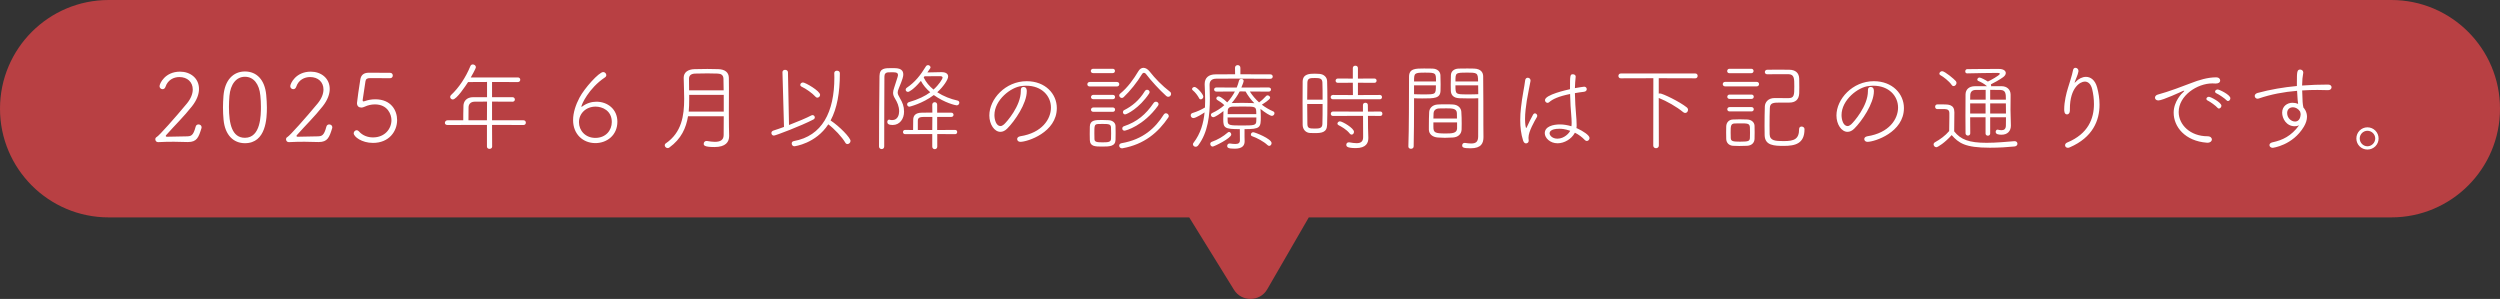
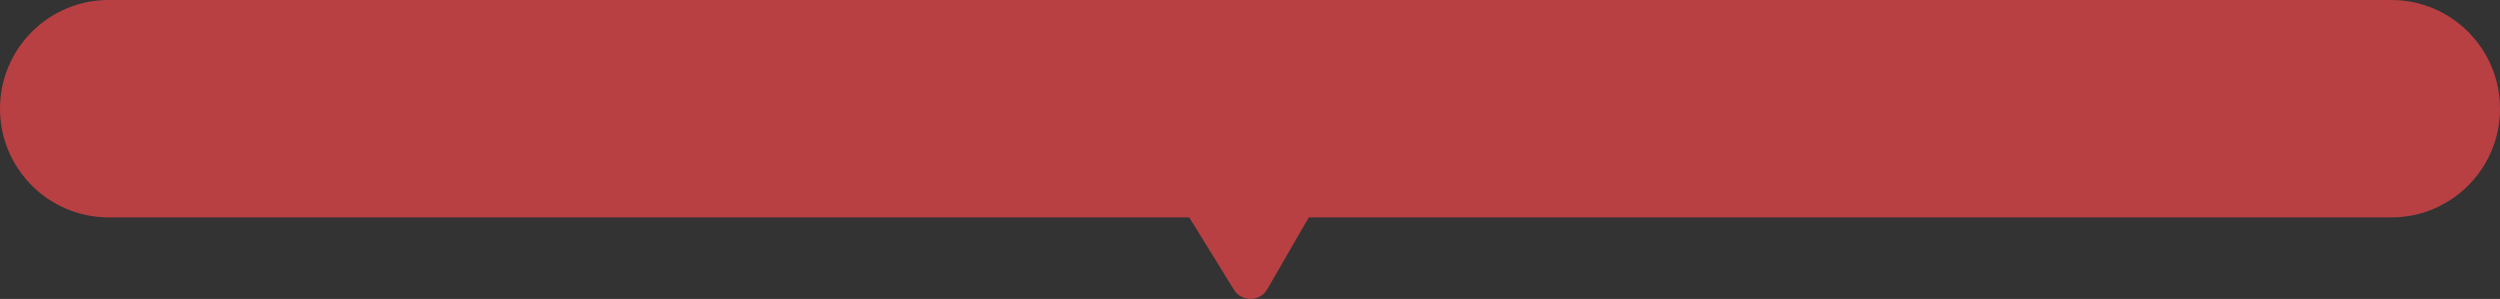
<svg xmlns="http://www.w3.org/2000/svg" id="_レイヤー_2" viewBox="0 0 460 55">
  <rect x="0" y="0" width="460" height="55" fill="#333333" stroke="none" />
  <defs>
    <style>.cls-1{fill:#b84043;}.cls-2{fill:#fff;}</style>
  </defs>
  <g id="_レイヤー_1-2">
-     <path class="cls-1" d="M440,0H20C8.954,0,0,8.954,0,20h0c0,11.046,8.954,20,20,20h198.818l8.234,13.322c1.407,2.276,4.779,2.227,6.117-.088l7.649-13.234h199.182c11.046,0,20-8.954,20-20h0c0-11.046-8.954-20-20-20Z" />
-     <path class="cls-2" d="M29.091,26.154c-.337,0-.514-.268-.514-.533,0-.158.089-.336.248-.406.425-.213,3.454-3.615,5.562-6.166.744-.902,1.081-1.807,1.081-2.586,0-1.363-.992-2.285-2.463-2.285-1.027,0-2.126.514-2.551,1.789-.106.318-.319.443-.549.443-.266,0-.55-.213-.55-.549,0-.461.992-2.676,3.773-2.676,1.878,0,3.49,1.188,3.49,3.189,0,.92-.372,2.019-1.293,3.188-1.506,1.914-3.101,3.438-4.748,5.297-.053.055-.071.107-.071.16,0,.088.089.143.178.143,1.258-.018,2.392-.037,3.649-.072.815-.018,1.222-.088,1.665-1.772.071-.301.301-.424.531-.424.283,0,.567.193.567.531,0,.053-.018.123-.036.193-.514,1.648-.832,2.516-2.462,2.516h-.124c-.833-.035-1.665-.053-2.498-.053-.939,0-1.878.018-2.87.072h-.018ZM41.135,22.043c-.07-.762-.106-1.506-.106-2.268,0-.691.036-1.398.089-2.125.231-2.924,1.808-4.5,3.951-4.5,2.125,0,3.648,1.488,3.915,4.305.07.797.124,1.576.124,2.338,0,1.914-.124,6.555-4.039,6.555-2.108,0-3.668-1.488-3.934-4.305ZM48.009,19.652c0-.709-.035-1.418-.106-2.072-.195-2.127-1.24-3.455-2.834-3.455-1.612,0-2.658,1.381-2.853,3.525-.054.654-.089,1.328-.089,2.002,0,3.17.567,5.703,2.941,5.703,2.923,0,2.94-4.18,2.94-5.703ZM53.144,26.154c-.337,0-.514-.268-.514-.533,0-.158.088-.336.248-.406.425-.213,3.454-3.615,5.562-6.166.744-.902,1.08-1.807,1.08-2.586,0-1.363-.992-2.285-2.462-2.285-1.027,0-2.126.514-2.552,1.789-.105.318-.318.443-.549.443-.266,0-.549-.213-.549-.549,0-.461.992-2.676,3.773-2.676,1.878,0,3.489,1.188,3.489,3.189,0,.92-.372,2.019-1.293,3.188-1.506,1.914-3.1,3.438-4.748,5.297-.053.055-.07.107-.07.16,0,.088.089.143.177.143,1.258-.018,2.392-.037,3.649-.072.815-.018,1.223-.088,1.666-1.772.07-.301.301-.424.531-.424.283,0,.566.193.566.531,0,.053-.018.123-.035.193-.514,1.648-.833,2.516-2.463,2.516h-.124c-.832-.035-1.665-.053-2.497-.053-.94,0-1.878.018-2.87.072h-.018ZM68.625,26.295c-2.072,0-3.543-1.15-3.543-1.772,0-.301.266-.566.549-.566.142,0,.284.07.408.213.673.779,1.647,1.115,2.586,1.115,2.161,0,3.401-1.559,3.401-3.189,0-1.01-.673-2.887-3.047-2.887-.655,0-1.312.16-1.843.408-.39.176-.603.176-.638.176-.478,0-.815-.266-.815-.832,0-.231.442-3.348.62-4.375.142-.779.62-1.205,1.559-1.205h.106c.142,0,.566.018,3.809.018.337,0,.496.248.496.496s-.159.496-.496.496c-.496,0-3.171-.018-3.72-.018-.532,0-.762.195-.815.602-.089.639-.442,2.941-.496,3.312,0,.055-.018.107-.018.143,0,.178.071.231.177.231.054,0,.16-.035.267-.07.531-.195,1.187-.32,1.877-.32,2.924,0,4.021,2.055,4.021,3.826,0,2.057-1.47,4.199-4.446,4.199ZM90.536,22.982l.019,4.004c0,.266-.248.406-.478.406-.248,0-.478-.141-.478-.406v-4.004l-7.264.018c-.336,0-.478-.195-.478-.391,0-.229.195-.477.478-.477h2.905c0-.691,0-1.578.036-2.693.018-.709.496-1.559,1.807-1.559h2.533v-2.799l-3.49.018c-.46.707-2.107,3.205-2.816,3.205-.266,0-.478-.231-.478-.459,0-.125.036-.248.159-.355,1.435-1.328,2.728-3.277,3.562-5.332.088-.213.266-.301.442-.301.284,0,.567.213.567.496s-.815,1.664-.94,1.895h8.663c.301,0,.443.213.443.426s-.143.426-.443.426l-4.748-.018v2.799h3.756c.283,0,.443.213.443.424,0,.213-.142.408-.426.408-1.134-.018-2.497-.018-3.773-.018v3.438h5.793c.284,0,.426.211.426.441,0,.213-.142.426-.426.426l-5.793-.018ZM89.615,18.695c-.939,0-1.754.018-2.32.018-.762.018-1.081.531-1.081,1.045,0,.584-.018,1.594-.018,2.375h3.401l.018-3.438ZM109.541,26.33c-2.232,0-4.093-1.594-4.093-4.234,0-1.381.496-2.834,1.17-4.109.903-1.736,3.596-4.731,4.375-4.731.319,0,.567.283.567.568,0,.141-.071.301-.231.406-3.012,2.002-4.357,5.049-4.357,5.387,0,.035.018.035.035.035.035,0,.07-.018.142-.072.779-.584,1.7-.867,2.604-.867,2.019,0,3.844,1.363,3.844,3.686,0,2.478-1.913,3.932-4.057,3.932ZM109.594,19.617c-1.772,0-3.064,1.258-3.064,2.869,0,1.523,1.169,2.887,3.012,2.887,1.948,0,3.029-1.416,3.029-2.922,0-2.109-1.754-2.834-2.977-2.834ZM134.162,24.967v.07c0,1.062-.603,2.019-2.71,2.019-1.949,0-1.967-.353-1.967-.602,0-.266.195-.514.496-.514h.089c.531.088,1.027.158,1.47.158.94,0,1.612-.301,1.612-1.24,0-1.01.018-2.213.018-3.471h-6.572c-.354,2.16-1.24,4.162-3.437,5.756-.106.072-.213.107-.301.107-.302,0-.55-.266-.55-.514,0-.125.054-.266.195-.355,2.923-2,3.384-5.084,3.384-8.184,0-1.31-.071-2.621-.089-3.861v-.035c0-.975.762-1.543,1.984-1.578.69-.018,1.541-.035,2.373-.035.709,0,1.4.018,2.021.035,1.204.035,1.913.586,1.931,1.578,0,.602.018,1.258.018,1.947,0,1.523-.018,3.189-.018,4.66,0,.902,0,1.719.018,2.408l.035,1.648ZM133.17,17.455h-6.359v.904c0,.744-.018,1.469-.089,2.178h6.448v-3.082ZM133.152,16.623c0-.779-.018-1.506-.035-2.144-.018-.672-.443-.92-1.062-.94-.585-.018-1.223-.035-1.878-.035-.78,0-1.577.018-2.25.035-.691.019-1.151.285-1.151.94,0,.709,0,1.418.018,2.144h6.359ZM143.974,13.273v-.018c0-.266.248-.406.478-.406.266,0,.514.141.531.424l.195,9.727c1.611-.619,3.224-1.293,4.127-1.772.071-.035.142-.053.195-.053.248,0,.425.213.425.424,0,.143-.07.285-.266.391-2.25,1.17-6.962,2.959-7.264,2.959-.283,0-.46-.231-.46-.478,0-.178.106-.355.354-.443.602-.178,1.275-.426,1.966-.674l-.283-10.08ZM153.505,13.434c0-.283.248-.426.496-.426.266,0,.531.143.531.443v.178c0,3.365-.496,6.289-1.701,8.539,1.666,1.098,3.667,3.188,3.667,3.756,0,.318-.283.584-.566.584-.142,0-.283-.07-.39-.248-.585-1.027-2.055-2.586-3.136-3.383-2.303,3.543-6.165,4.039-6.254,4.039-.301,0-.478-.266-.478-.514,0-.195.106-.391.391-.443,5.208-.94,7.458-5.314,7.458-11.693,0-.266-.018-.549-.018-.815v-.018ZM150.067,17.809c-.602-.672-1.772-1.486-2.568-1.859-.177-.088-.248-.213-.248-.336,0-.231.213-.443.496-.443.425,0,3.153,1.559,3.153,2.285,0,.283-.248.514-.514.514-.106,0-.231-.053-.319-.16ZM164.095,12.529c1.01,0,2.108,0,2.108,1.188,0,.318-.071.744-.815,2.516-.159.355-.212.584-.212.797,0,.303.142.551.39.992.514.887.779,1.506.779,2.533,0,1.312-.779,2.445-2.108,2.445-.744,0-.975-.248-.975-.549,0-.231.124-.443.337-.443.035,0,.054.018.089.018.159.053.318.07.46.07,1.081,0,1.294-1.045,1.294-1.611,0-.94-.372-1.719-.762-2.356-.248-.408-.354-.709-.354-1.045,0-.268.07-.551.194-.922.691-2.09.709-2.215.709-2.356,0-.268-.106-.514-.921-.514-.302,0-.638.018-.833.018-.531.018-.744.301-.744.797-.035,2.939-.018,8.609-.035,12.844,0,.318-.231.478-.461.478-.248,0-.496-.16-.496-.478,0-3.277.036-9.549.089-12.986.035-1.435.992-1.435,2.268-1.435ZM172.456,24.666v2.32c0,.301-.23.461-.46.461s-.461-.16-.461-.461v-2.32l-4.996.018c-.266,0-.39-.195-.39-.391s.124-.389.39-.389l1.471.018c0-.621.018-1.488.018-1.844,0-.797.39-1.328,1.612-1.346.39,0,1.116-.018,1.913-.018v-.07l-.018-1.383c0-.301.231-.461.461-.461.212,0,.442.16.442.461v1.471h2.604c.266,0,.407.195.407.391,0,.193-.142.389-.407.389h-2.604v2.41l3.313-.018c.248,0,.372.193.372.389s-.124.391-.372.391l-3.296-.018ZM169.303,15.045c-1.222,1.435-2.037,1.861-2.231,1.861-.248,0-.426-.178-.426-.391,0-.141.071-.283.231-.389,1.488-1.01,2.481-2.268,3.49-3.916.106-.158.248-.231.372-.231.248,0,.478.195.478.426,0,.088-.036.16-.585.922.903-.018,1.895-.055,2.604-.055.85,0,1.222.338,1.222.816,0,.549-.868,1.859-2.002,2.887,1.152.744,2.481,1.258,3.721,1.523.231.053.337.213.337.391,0,.248-.178.496-.478.496-.213,0-2.232-.461-4.217-1.897-2.072,1.576-4.481,2.144-4.481,2.144-.266,0-.426-.213-.426-.426,0-.178.106-.336.319-.408,1.754-.514,3.012-1.133,3.933-1.824-.708-.602-1.31-1.31-1.718-2.09l-.143.158ZM171.553,21.512h-1.275c-.832,0-1.399.018-1.399.691v1.719h2.657l.018-2.41ZM169.959,14.248c.407.869,1.045,1.613,1.807,2.232.992-.885,1.665-1.949,1.665-2.197,0-.176-.142-.266-.46-.266-.709,0-1.967,0-2.853.018l-.159.213ZM187.741,26.1c-.372,0-.585-.248-.585-.514,0-.231.178-.441.567-.514,4.004-.619,5.651-3.152,5.651-5.279,0-2.16-1.719-4.021-4.535-4.021-.266,0-.55.018-.833.055-2.002.193-5.031,2.568-5.031,5.35,0,.885.337,2.019,1.116,2.019.195,0,.407-.107.638-.301.496-.443,3.101-3.385,3.101-6.131v-.213c0-.389.231-.549.478-.549.584,0,.62.478.62.779,0,2.268-2.215,5.51-3.614,6.893-.407.406-.833.584-1.24.584-1.099,0-2.037-1.363-2.037-3.012,0-3.012,2.958-6.307,6.873-6.307,3.438,0,5.545,2.338,5.545,4.943,0,4.481-5.402,6.217-6.714,6.217ZM200.511,15.914c-.301,0-.442-.195-.442-.408s.159-.424.442-.424h4.996c.301,0,.442.211.442.406,0,.213-.142.426-.442.426h-4.996ZM202.796,26.969c-1.31,0-2.231-.018-2.268-1.205-.018-.391-.018-.744-.018-1.098,0-.478,0-.94.018-1.383.036-1.188.992-1.205,2.232-1.205.426,0,.815.018,1.24.037.69.035,1.24.459,1.258,1.062.018.406.018.867.018,1.31,0,.426,0,.867-.018,1.258-.035,1.205-1.134,1.223-2.463,1.223ZM201.131,13.451c-.283,0-.425-.195-.425-.389,0-.195.159-.408.425-.408h3.614c.283,0,.407.195.407.391,0,.211-.124.406-.407.406h-3.614ZM201.167,18.252c-.284,0-.426-.195-.426-.389,0-.195.159-.408.426-.408h3.596c.283,0,.407.195.407.391,0,.211-.124.406-.407.406h-3.596ZM201.167,20.572c-.284,0-.426-.193-.426-.389s.159-.408.426-.408h3.596c.283,0,.407.195.407.391,0,.213-.124.406-.407.406h-3.596ZM204.444,24.506c0-.391,0-.779-.019-1.045-.035-.604-.353-.656-1.576-.656-.283,0-.585,0-.833.018-.655.035-.655.373-.655,1.684,0,.408.018.797.018,1.08.018.514.372.604,1.453.604,1.045,0,1.576-.035,1.594-.639.019-.266.019-.654.019-1.045ZM214.577,17.65c-1.24-1.117-2.799-2.816-3.721-4.039-.088-.125-.23-.213-.353-.213-.143,0-.266.07-.39.266-.887,1.488-2.18,3.082-3.366,4.217-.106.105-.231.141-.337.141-.248,0-.478-.231-.478-.461,0-.123.054-.248.178-.336,1.399-1.133,2.498-2.693,3.33-4.092.248-.443.603-.656.957-.656.372,0,.779.231,1.134.674,1.045,1.328,2.268,2.586,3.737,3.721.16.105.213.266.213.406,0,.283-.231.531-.514.531-.124,0-.266-.035-.39-.158ZM206.516,27.287h-.106c-.283,0-.478-.248-.478-.478,0-.213.124-.406.426-.461,4.003-.69,6.235-2.834,7.741-5.225.124-.195.283-.285.426-.285.283,0,.531.248.531.533,0,.07-.036.158-.089.248-1.86,2.727-4.376,4.941-8.45,5.668ZM206.906,24.045c-.266,0-.407-.195-.407-.389,0-.178.089-.355.301-.426,2.427-.815,4.021-2.162,5.457-4.269.124-.178.283-.248.442-.248.248,0,.478.195.478.443,0,.088-.035.195-.106.301-2.675,3.703-5.935,4.588-6.165,4.588ZM207.012,21.051c-.248,0-.39-.213-.39-.406,0-.143.053-.303.213-.373,1.47-.744,2.763-1.789,3.809-3.49.124-.193.283-.266.425-.266.248,0,.461.195.461.426,0,.088-.036.178-.089.266-1.807,2.711-4.11,3.844-4.429,3.844ZM227.24,12.477c0-.336.248-.496.496-.496s.496.16.496.496v1.188c2.019,0,4.074,0,5.527.018.283,0,.425.213.425.408,0,.193-.142.406-.425.406-1.736-.018-4.269-.035-6.502-.035-1.364,0-2.622,0-3.49.018-.85.018-1.204.443-1.204,1.135v.053c.035.797.053,1.611.053,2.408,0,3.189-.354,6.271-2.126,8.646-.142.195-.318.283-.496.283-.266,0-.496-.213-.496-.461,0-.088.036-.178.106-.266,1.312-1.701,1.843-3.613,2.037-5.598-.353.248-1.594,1.045-2.072,1.045-.301,0-.478-.266-.478-.514,0-.178.106-.336.302-.408.886-.266,1.647-.619,2.32-1.027.018-.406.035-.832.035-1.258,0-.975-.053-1.967-.088-2.939v-.125c0-1.115.708-1.772,2.001-1.772.992,0,2.25-.018,3.597-.018l-.018-1.188ZM220.65,18.094c-.267-.514-.744-1.135-1.17-1.471-.106-.072-.142-.16-.142-.248,0-.195.231-.373.461-.373.425,0,1.612,1.33,1.612,1.789,0,.266-.248.496-.461.496-.124,0-.231-.053-.301-.193ZM223.13,26.969c-.266,0-.442-.248-.442-.478,0-.16.07-.318.266-.391,1.099-.389,2.108-.975,2.976-1.736.071-.053.143-.088.213-.088.213,0,.407.231.407.478,0,.674-3.153,2.215-3.419,2.215ZM228.126,23.762c-2.799,0-3.047-.213-3.047-1.824,0-.496.018-1.027.035-1.506-.549.443-1.541,1.133-1.878,1.133-.248,0-.425-.213-.425-.424,0-.143.07-.266.248-.355.85-.389,1.594-.867,2.214-1.434-.336-.355-.921-.744-1.293-.957-.124-.072-.177-.178-.177-.283,0-.178.159-.373.407-.373.478,0,1.576,1.08,1.594,1.1.585-.621,1.046-1.295,1.418-2.002l-3.401.018c-.284,0-.426-.195-.426-.391,0-.178.142-.371.426-.371l3.737.018c.178-.426.302-.834.408-1.24.053-.248.248-.355.425-.355.231,0,.442.143.442.373,0,.178-.247.797-.425,1.223l5.031-.018c.283,0,.425.193.425.371,0,.195-.142.391-.425.391l-3.473-.018c.461.725,1.046,1.416,1.701,2.002.425-.285,1.01-.834,1.293-1.17.071-.088.178-.125.266-.125.231,0,.478.195.478.426,0,.105-.035.353-1.523,1.293.638.496,1.347.904,2.073,1.223.177.07.247.213.247.353,0,.231-.194.478-.477.478-.319,0-1.294-.619-2.091-1.275v.072c.035.424.054.902.054,1.381,0,1.984-.089,2.268-2.994,2.268v1.383c0,.088.018.832.018.832v.035c0,.691-.354,1.346-1.807,1.346-1.205,0-1.4-.176-1.4-.514,0-.231.16-.441.426-.441h.07c.372.053.709.088.975.088.567,0,.868-.16.868-.691l-.018-2.037ZM225.876,21.619c0,.283,0,.549.018.744.035.707.514.725,2.604.725,2.214,0,2.622-.018,2.657-.762,0-.193.018-.441.018-.707h-5.297ZM231.155,20.998c0-1.398-.018-1.398-2.321-1.398-.726,0-1.487,0-2.001.018-.674.018-.922.336-.922.725,0,.178-.018.408-.018.656h5.262ZM228.303,16.816l-.212.019c-.391.762-.886,1.469-1.453,2.125h.053c.532-.018,1.17-.035,1.825-.035.673,0,1.328.018,1.878.035.142,0,.283.018.407.035-.673-.691-1.223-1.453-1.612-2.16l-.886-.019ZM233.227,26.703c-.655-.639-2.002-1.365-2.816-1.631-.177-.053-.248-.176-.248-.318,0-.213.177-.426.425-.426.319,0,3.384,1.205,3.384,2.002,0,.266-.194.514-.442.514-.089,0-.195-.053-.302-.141ZM241.887,24.488c-.283,0-.567,0-.851-.018-.815-.053-1.328-.674-1.347-1.488-.018-1.098-.018-2.603-.018-4.074s0-2.924.018-3.916c.036-1.416,1.294-1.434,2.25-1.434.284,0,.567.018.815.035.868.053,1.417.637,1.435,1.328.035,1.027.054,2.373.054,3.756,0,1.576-.019,3.17-.054,4.305-.035,1.418-1.062,1.506-2.303,1.506ZM243.358,18.342c0-1.205,0-2.357-.036-3.172-.035-.762-.531-.815-1.382-.815-.886,0-1.346.018-1.382.832-.018.727-.035,1.897-.035,3.154h2.835ZM240.523,19.139c0,1.416.018,2.816.035,3.684.019.762.337.834,1.364.834.833,0,1.382-.055,1.399-.852.036-.957.036-2.303.036-3.666h-2.835ZM245.271,18.27c-.283,0-.426-.195-.426-.389,0-.213.143-.408.426-.408l3.667.018-.018-2.268-2.746.018c-.283,0-.425-.195-.425-.389,0-.195.142-.408.425-.408l2.746.018v-1.949c0-.283.231-.424.46-.424.248,0,.478.141.478.424v1.949l3.029-.018c.266,0,.407.195.407.391,0,.211-.142.406-.407.406l-3.029-.018v2.268l4.039-.018c.266,0,.39.195.39.391,0,.211-.124.406-.39.406h-8.627ZM250.799,21.316l-5.527.018c-.283,0-.407-.193-.407-.389,0-.213.142-.426.407-.426l5.51.018v-1.223c0-.283.23-.406.46-.406.213,0,.443.123.443.406l.018,1.223,2.285-.018c.248,0,.372.195.372.408,0,.195-.124.406-.372.406l-2.285-.018.018,2.232.053,1.772v.107c0,.832-.372,1.824-2.303,1.824-1.719,0-1.754-.373-1.754-.602,0-.231.159-.461.443-.461h.088c.514.088.975.158,1.364.158.744,0,1.205-.266,1.205-1.115l-.018-3.916ZM248.336,24.559c-.549-.727-1.576-1.293-2.037-1.523-.142-.07-.213-.178-.213-.283,0-.213.213-.426.461-.426.425,0,2.586,1.24,2.586,1.932,0,.283-.194.514-.442.514-.106,0-.248-.07-.354-.213ZM259.139,26.951c.124-3.295.106-9,.124-12.826,0-1.523,1.188-1.523,2.764-1.523.603,0,1.223,0,1.56.018.921.035,1.417.566,1.452,1.205.018.496.035,1.098.035,1.682,0,.408-.018.816-.018,1.17-.035,1.435-1.134,1.435-3.348,1.435-.514,0-1.063,0-1.523-.037v1.791c0,2.055-.019,4.518-.071,7.068,0,.301-.248.441-.496.441s-.478-.141-.478-.406v-.018ZM264.224,14.992c0-1.559,0-1.629-2.002-1.629-2.019,0-2.037.088-2.037,1.629h4.039ZM260.184,15.701v1.631c.46.035,1.222.035,1.913.035,2.072,0,2.107-.018,2.107-1.666h-4.021ZM267.323,25.303c-.514.035-.992.053-1.47.053-.408,0-.833-.018-1.276-.053-1.027-.07-1.647-.654-1.665-1.435v-.762c0-.815.018-1.754.054-2.478.035-.709.584-1.348,1.576-1.4.531-.035.992-.035,1.453-.035.46,0,.903,0,1.363.035.94.053,1.471.656,1.524,1.31.053.674.07,1.488.07,2.25,0,.391,0,.744-.018,1.062-.035.799-.62,1.4-1.612,1.453ZM268.067,20.803c-.035-.85-.868-.867-1.931-.867-.443,0-.922,0-1.347.018-.709.018-.992.496-1.01.832-.018.248-.035.639-.035,1.027h4.34l-.018-1.01ZM263.745,22.521v.832c0,1.029.266,1.205,2.196,1.205,1.116,0,2.126,0,2.161-.902v-1.135h-4.357ZM270.406,18.111c-.762,0-1.488-.018-1.895-.037-1.134-.053-1.542-.654-1.56-1.398,0-.336-.018-.727-.018-1.135,0-.584.018-1.185.035-1.717.019-.656.514-1.17,1.418-1.205.336-.018.991-.018,1.63-.018.477,0,.921,0,1.222.018,1.294.053,1.665.762,1.665,1.435.036,3.01.036,6.269.036,8.945,0,.85.018,1.611.018,2.232,0,1.08-.372,2.055-2.356,2.055-1.417,0-1.559-.178-1.559-.531,0-.231.159-.461.425-.461h.071c.46.07.832.107,1.169.107.851,0,1.258-.303,1.275-1.277,0-.229.018-.549.018-5.951v-1.1c-.477.037-1.045.037-1.594.037ZM271.965,14.992c0-1.629-.177-1.629-2.055-1.629-2.108,0-2.108.035-2.108,1.629h4.163ZM267.802,15.701c0,1.648,0,1.666,2.196,1.666.727,0,1.542,0,2.002-.035,0-.604-.018-1.152-.018-1.631h-4.181ZM280.253,25.869c-.39-1.203-.532-2.496-.532-3.773,0-.779.054-1.559.143-2.32.212-2.002.638-3.861.762-4.979.035-.353.266-.494.477-.494.267,0,.514.193.514.494v.09c-.124.762-.477,2.338-.69,3.648-.159,1.065-.319,2.25-.319,3.367,0,.902.124,1.647.213,1.647.035,0,.089-.07.159-.248.231-.531.815-1.701,1.099-2.195.106-.178.231-.248.354-.248.213,0,.425.211.425.459,0,.055-.018.125-.053.195-.461.779-1.559,2.693-1.559,3.791v.143c.018.105.035.266.035.406,0,.443-.337.531-.496.531-.213,0-.407-.141-.531-.514ZM289.73,24.506c-.585,1.062-1.878,1.859-3.136,1.859-1.399,0-2.356-.992-2.356-1.859,0-1.258,1.577-1.611,2.781-1.611.691,0,1.418.123,2.126.336.036-.248.036-.478.036-.727,0-.408-.036-.832-.071-1.31-.089-.832-.177-2.375-.213-3.898-2.126.426-3.224.957-3.826,1.488-.106.09-.213.143-.319.143-.248,0-.477-.231-.477-.496,0-1.01,3.985-1.879,4.606-2.019,0-2.516,0-2.746.531-2.746.248,0,.514.143.514.408v.035c-.07.637-.124,1.363-.142,2.107.496-.088,1.56-.266,1.701-.266.301,0,.478.213.478.461,0,.213-.16.443-.514.478-.603.07-1.17.158-1.666.248.018,1.453.124,2.904.213,3.932.053.639.106,1.258.106,1.914v.231c0,.123-.018.248-.035.353.07.035.142.053.212.09.957.441,2.197,1.221,2.197,1.736,0,.283-.231.549-.496.549-.124,0-.248-.055-.372-.178-.478-.514-1.116-.992-1.825-1.346l-.053.088ZM286.932,23.691c-1.736,0-1.808.672-1.808.832,0,.391.496.992,1.435.992,1.293,0,2.196-1.062,2.356-1.453-1.045-.353-1.63-.371-1.983-.371ZM304.218,14.391l-6.005.018c-.284,0-.426-.213-.426-.443,0-.213.142-.443.426-.443h13.747c.266,0,.407.213.407.443,0,.213-.142.443-.407.443l-6.75-.018v2.834c.071-.018.142-.035.213-.035.496,0,3.649,1.523,4.942,2.568.177.143.231.301.231.461,0,.301-.231.566-.514.566-.124,0-.266-.053-.39-.158-1.17-.975-3.048-2.037-4.482-2.606l.018,8.77c0,.318-.266.478-.514.478-.266,0-.514-.16-.514-.478l.018-12.4ZM317.43,15.896c-.301,0-.443-.213-.443-.408,0-.213.143-.424.443-.424h5.793c.301,0,.442.211.442.406,0,.213-.142.426-.442.426h-5.793ZM321.47,26.826c-.425.018-.939.035-1.453.035-.407,0-.815-.018-1.151-.035-.744-.053-1.222-.549-1.24-1.258,0-.461-.018-.832-.018-1.205,0-.371.018-.725.018-1.115.019-.691.478-1.223,1.205-1.258.407-.018.833-.035,1.258-.035.496,0,.992.018,1.435.035.744.035,1.294.514,1.312,1.152.018.406.018.815.018,1.221,0,.408,0,.799-.018,1.188-.018.639-.443,1.223-1.364,1.275ZM318.21,13.469c-.283,0-.407-.195-.407-.389,0-.213.142-.426.407-.426h4.039c.266,0,.407.195.407.408,0,.193-.142.406-.407.406h-4.039ZM318.245,18.199c-.283,0-.425-.195-.425-.391,0-.193.142-.406.425-.406h4.039c.267,0,.408.195.408.389,0,.213-.142.408-.408.408h-4.039ZM318.245,20.502c-.283,0-.425-.195-.425-.389,0-.195.142-.408.425-.408h4.039c.267,0,.408.195.408.391,0,.211-.142.406-.408.406h-4.039ZM322.001,24.4c0-.338,0-.691-.018-.957-.035-.744-.442-.744-1.789-.744-.372,0-.744,0-1.027.018-.727.035-.727.514-.727,1.684,0,.336.018.69.018.973.018.621.39.691,1.719.691,1.541,0,1.789-.105,1.807-.709.018-.266.018-.602.018-.955ZM328.237,26.844c-1.772,0-3.49-.053-3.543-1.947-.019-.461-.019-1.082-.019-1.754,0-1.223.019-2.623.054-3.58.035-.707.566-1.506,1.772-1.523.851,0,1.772.018,2.551.018,1.081,0,1.099-.566,1.099-2.143,0-1.523,0-2.232-1.099-2.268h-1.08c-.886,0-1.86,0-2.817.018-.283,0-.425-.195-.425-.408,0-.211.159-.424.442-.424.674-.018,1.329-.018,2.002-.018.674,0,1.364,0,2.073.018,1.08.018,1.772.549,1.807,1.629.018.443.018,1.062.018,1.631,0,.406,0,.815-.018,1.098-.053,1.133-.709,1.684-1.807,1.684h-1.684c-1.239,0-1.878.035-1.913.992-.035.85-.053,2.037-.053,3.17,0,.604,0,1.188.018,1.684.053,1.188,1.045,1.24,2.604,1.24,1.913,0,2.816-.355,2.816-2.215,0-.318.213-.461.461-.461s.531.178.531.443v.07c0,2.641-1.719,3.047-3.791,3.047ZM343.61,26.1c-.372,0-.585-.248-.585-.514,0-.231.178-.441.567-.514,4.004-.619,5.651-3.152,5.651-5.279,0-2.16-1.719-4.021-4.535-4.021-.266,0-.55.018-.833.055-2.002.193-5.031,2.568-5.031,5.35,0,.885.337,2.019,1.116,2.019.195,0,.407-.107.638-.301.496-.443,3.101-3.385,3.101-6.131v-.213c0-.389.231-.549.478-.549.584,0,.62.478.62.779,0,2.268-2.215,5.51-3.614,6.893-.407.406-.833.584-1.24.584-1.099,0-2.037-1.363-2.037-3.012,0-3.012,2.958-6.307,6.873-6.307,3.438,0,5.545,2.338,5.545,4.943,0,4.481-5.402,6.217-6.714,6.217ZM356.469,20.076c-.266,0-.407-.211-.407-.441,0-.213.142-.426.407-.426h1.027c1.027,0,2.108.018,2.108,1.453,0,1.045-.035,2.215-.035,3.508,1.204,1.523,2.745,2.107,5.97,2.107,1.807,0,3.721-.195,5.12-.301h.053c.319,0,.496.231.496.478,0,.231-.177.461-.531.496-1.151.123-2.853.231-4.535.231-4.642,0-5.74-.887-7.033-2.322-1.24,1.4-2.568,2.232-2.816,2.232-.284,0-.514-.266-.514-.514,0-.158.088-.301.266-.406.992-.551,1.859-1.188,2.603-2.057.018-.902.036-1.734.036-2.478v-.799c0-.566-.302-.742-.815-.762h-1.399ZM359.126,15.648c-.531-.762-1.576-1.541-2.108-1.824-.124-.072-.177-.16-.177-.266,0-.231.248-.461.514-.461.478,0,2.232,1.471,2.516,1.824.089.105.124.231.124.336,0,.303-.266.586-.531.586-.124,0-.248-.055-.337-.195ZM366.194,21.582v2.994c0,.248-.212.391-.425.391s-.426-.143-.426-.391v-2.994h-2.834c0,.957,0,1.967.018,2.959,0,.266-.213.408-.425.408-.213,0-.426-.143-.443-.408-.018-1.062-.018-2.125-.018-3.17,0-1.4,0-2.764.018-4.004.018-.887.603-1.488,1.719-1.506h2.232c-.585-.514-1.17-.779-1.63-.975-.106-.053-.16-.143-.16-.231,0-.178.178-.391.39-.391.267,0,1.099.443,1.56.744.337-.158,2.196-1.133,2.196-1.434,0-.107-.142-.16-.39-.16-1.293.018-4.039.035-5.615.088h-.019c-.23,0-.336-.176-.336-.371s.124-.408.354-.408c1.931-.035,4.092-.035,5.881-.035.779,0,1.223.336,1.223.744,0,.248-.142.514-.478.762-.584.426-1.63,1.027-2.268,1.328.035.072.054.143.054.213,0,.035-.019.09-.036.125h1.967c.992.018,1.63.619,1.647,1.523v.514c0,.709-.018,1.629-.018,2.32,0,.301,0,.566.018.744,0,.035.053,1.895.053,2.143,0,1.01-.619,1.684-1.718,1.684-.461,0-1.081-.053-1.081-.514,0-.213.142-.426.337-.426.035,0,.053.018.089.018.23.055.442.09.655.09.442,0,.797-.195.797-.887v-.07c0-.053.018-.619.018-1.418h-2.905ZM365.362,16.533c-.674,0-1.312,0-1.878.018-.62.019-.94.373-.957.94,0,.266-.018.549-.018.852h2.853v-1.809ZM365.344,19.031h-2.834v1.861h2.834v-1.861ZM369.082,18.342c0-1.065,0-1.754-.992-1.791-.638-.018-1.275-.018-1.895-.018v1.809h2.888ZM366.194,19.031v1.861h2.905c0-.604-.018-1.258-.018-1.861h-2.888ZM380.859,20.342c0,.478-.266.709-.514.709-.514,0-.531-.602-.531-.955,0-1.4.407-2.994.673-3.846.266-.92.744-2.25.957-3.365.053-.283.248-.408.442-.408.266,0,.549.231.549.549v.107c-.124.727-.495,1.398-.655,1.877-.053.16-.07.231-.053.231.035,0,.089-.07.194-.176.55-.586,1.24-.922,1.895-.922.868,0,1.684.584,2.056,1.949.266.973.442,2.055.442,3.17,0,2.906-1.24,6.023-5.474,7.848-.124.055-.248.09-.354.09-.319,0-.514-.231-.514-.478,0-.178.124-.391.39-.496,3.88-1.594,4.925-4.43,4.925-7.068,0-.957-.124-1.879-.318-2.711-.231-.992-.762-1.435-1.364-1.435-.833,0-2.746,1.1-2.746,5.014v.318ZM406.189,26.26h-.106c-4.074-.301-6.13-2.959-6.13-5.527,0-2.09,1.542-3.613,1.808-3.826.088-.07.142-.143.142-.178s-.018-.035-.071-.035c-.035,0-.106.018-.194.053-.124.053-3.721,1.736-4.5,1.736-.407,0-.62-.248-.62-.514,0-.231.177-.478.514-.566,1.843-.478,5.066-1.701,6.059-2.09,1.523-.604,3.153-1.082,4.659-1.082.531,0,.762.283.762.566,0,.391-.336.568-.779.568h-.194c-.16-.018-.302-.018-.461-.018-2.799,0-6.2,2.25-6.2,5.262,0,2.373,2.161,4.463,5.297,4.463.549,0,.815.301.815.586,0,.301-.283.602-.797.602ZM408.014,19.828c-.283-.353-1.346-1.115-1.772-1.31-.194-.088-.266-.213-.266-.336,0-.195.213-.373.461-.373.337,0,2.303,1.047,2.303,1.648,0,.266-.231.514-.461.514-.088,0-.194-.053-.266-.143ZM409.697,18.465c-.302-.336-1.418-1.098-1.843-1.275-.194-.088-.283-.213-.283-.336,0-.195.213-.391.478-.391.301,0,2.338.975,2.338,1.611,0,.285-.212.516-.442.516-.089,0-.178-.037-.248-.125ZM428.365,16.588c-.638-.018-1.293-.037-1.948-.037-.94,0-1.878.019-2.817.09.071,2.232.071,2.391.231,3.152.142.143.655.744.655,1.684,0,.584-.194,1.188-.566,1.824-2.073,3.473-5.74,3.898-5.74,3.898-.372,0-.602-.248-.602-.496,0-.213.159-.426.549-.514,1.843-.391,3.473-1.152,4.907-3.137-.248.125-.514.178-.797.178-1.56,0-2.321-1.435-2.321-2.498,0-1.205.957-1.824,1.895-1.824.354,0,.709.07,1.046.213-.089-.568-.089-.639-.195-2.41-2.409.195-4.801.639-7.068,1.418-.071.018-.142.035-.213.035-.301,0-.514-.248-.514-.514,0-.213.159-.443.531-.549,2.356-.639,4.766-1.047,7.229-1.275v-.691c0-1.861.018-2.338.602-2.338.284,0,.567.211.567.514v.088c-.124.709-.195,1.328-.213,2.338,1.595-.123,3.207-.176,4.783-.176.443,0,.638.246.638.494,0,.268-.212.533-.62.533h-.018ZM421.899,19.74c-.673,0-1.063.461-1.063,1.062,0,.957.78,1.56,1.453,1.56.478,0,.921-.32,1.01-1.135,0-.053.018-.105.018-.16v-.053c0-.141-.053-.318-.106-.496-.318-.496-.832-.779-1.31-.779ZM435.608,27.518c-1.134,0-2.038-.904-2.038-2.037,0-1.135.904-2.055,2.038-2.055s2.055.92,2.055,2.055c0,1.133-.921,2.037-2.055,2.037ZM435.608,24.062c-.78,0-1.418.639-1.418,1.418s.638,1.435,1.418,1.435c.779,0,1.435-.656,1.435-1.435s-.655-1.418-1.435-1.418Z" />
+     <path class="cls-1" d="M440,0H20C8.954,0,0,8.954,0,20c0,11.046,8.954,20,20,20h198.818l8.234,13.322c1.407,2.276,4.779,2.227,6.117-.088l7.649-13.234h199.182c11.046,0,20-8.954,20-20h0c0-11.046-8.954-20-20-20Z" />
  </g>
</svg>